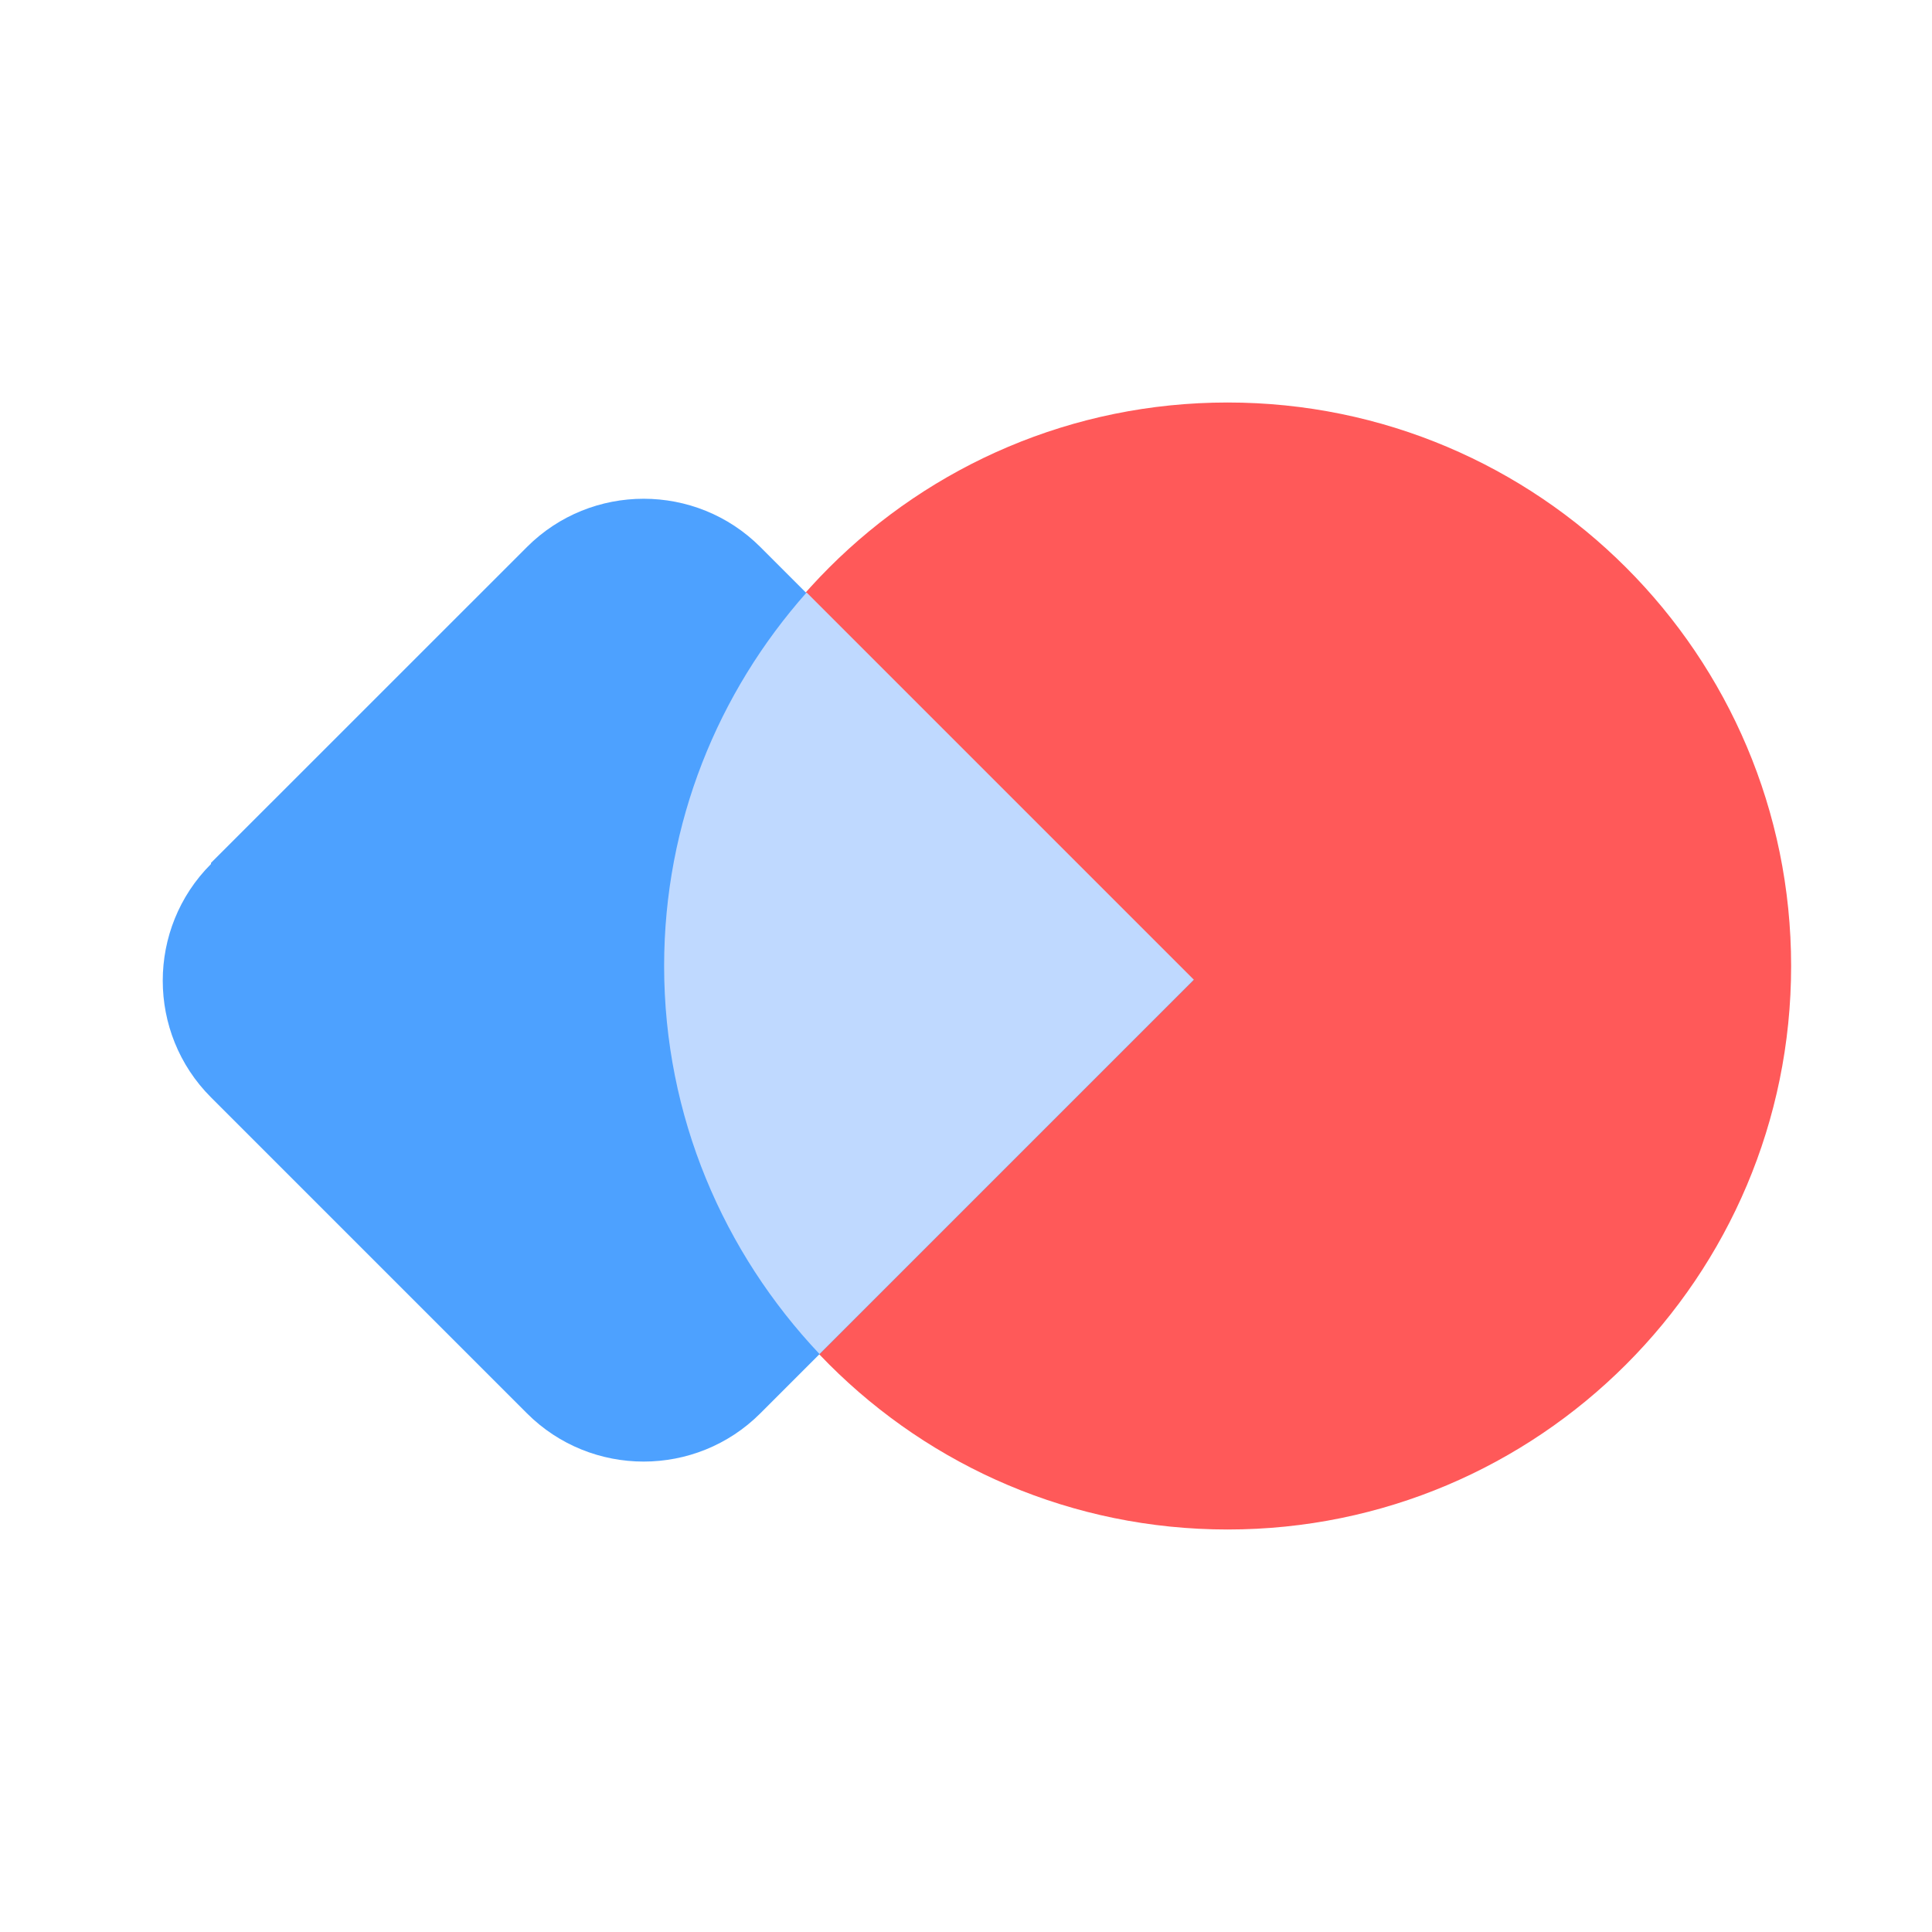
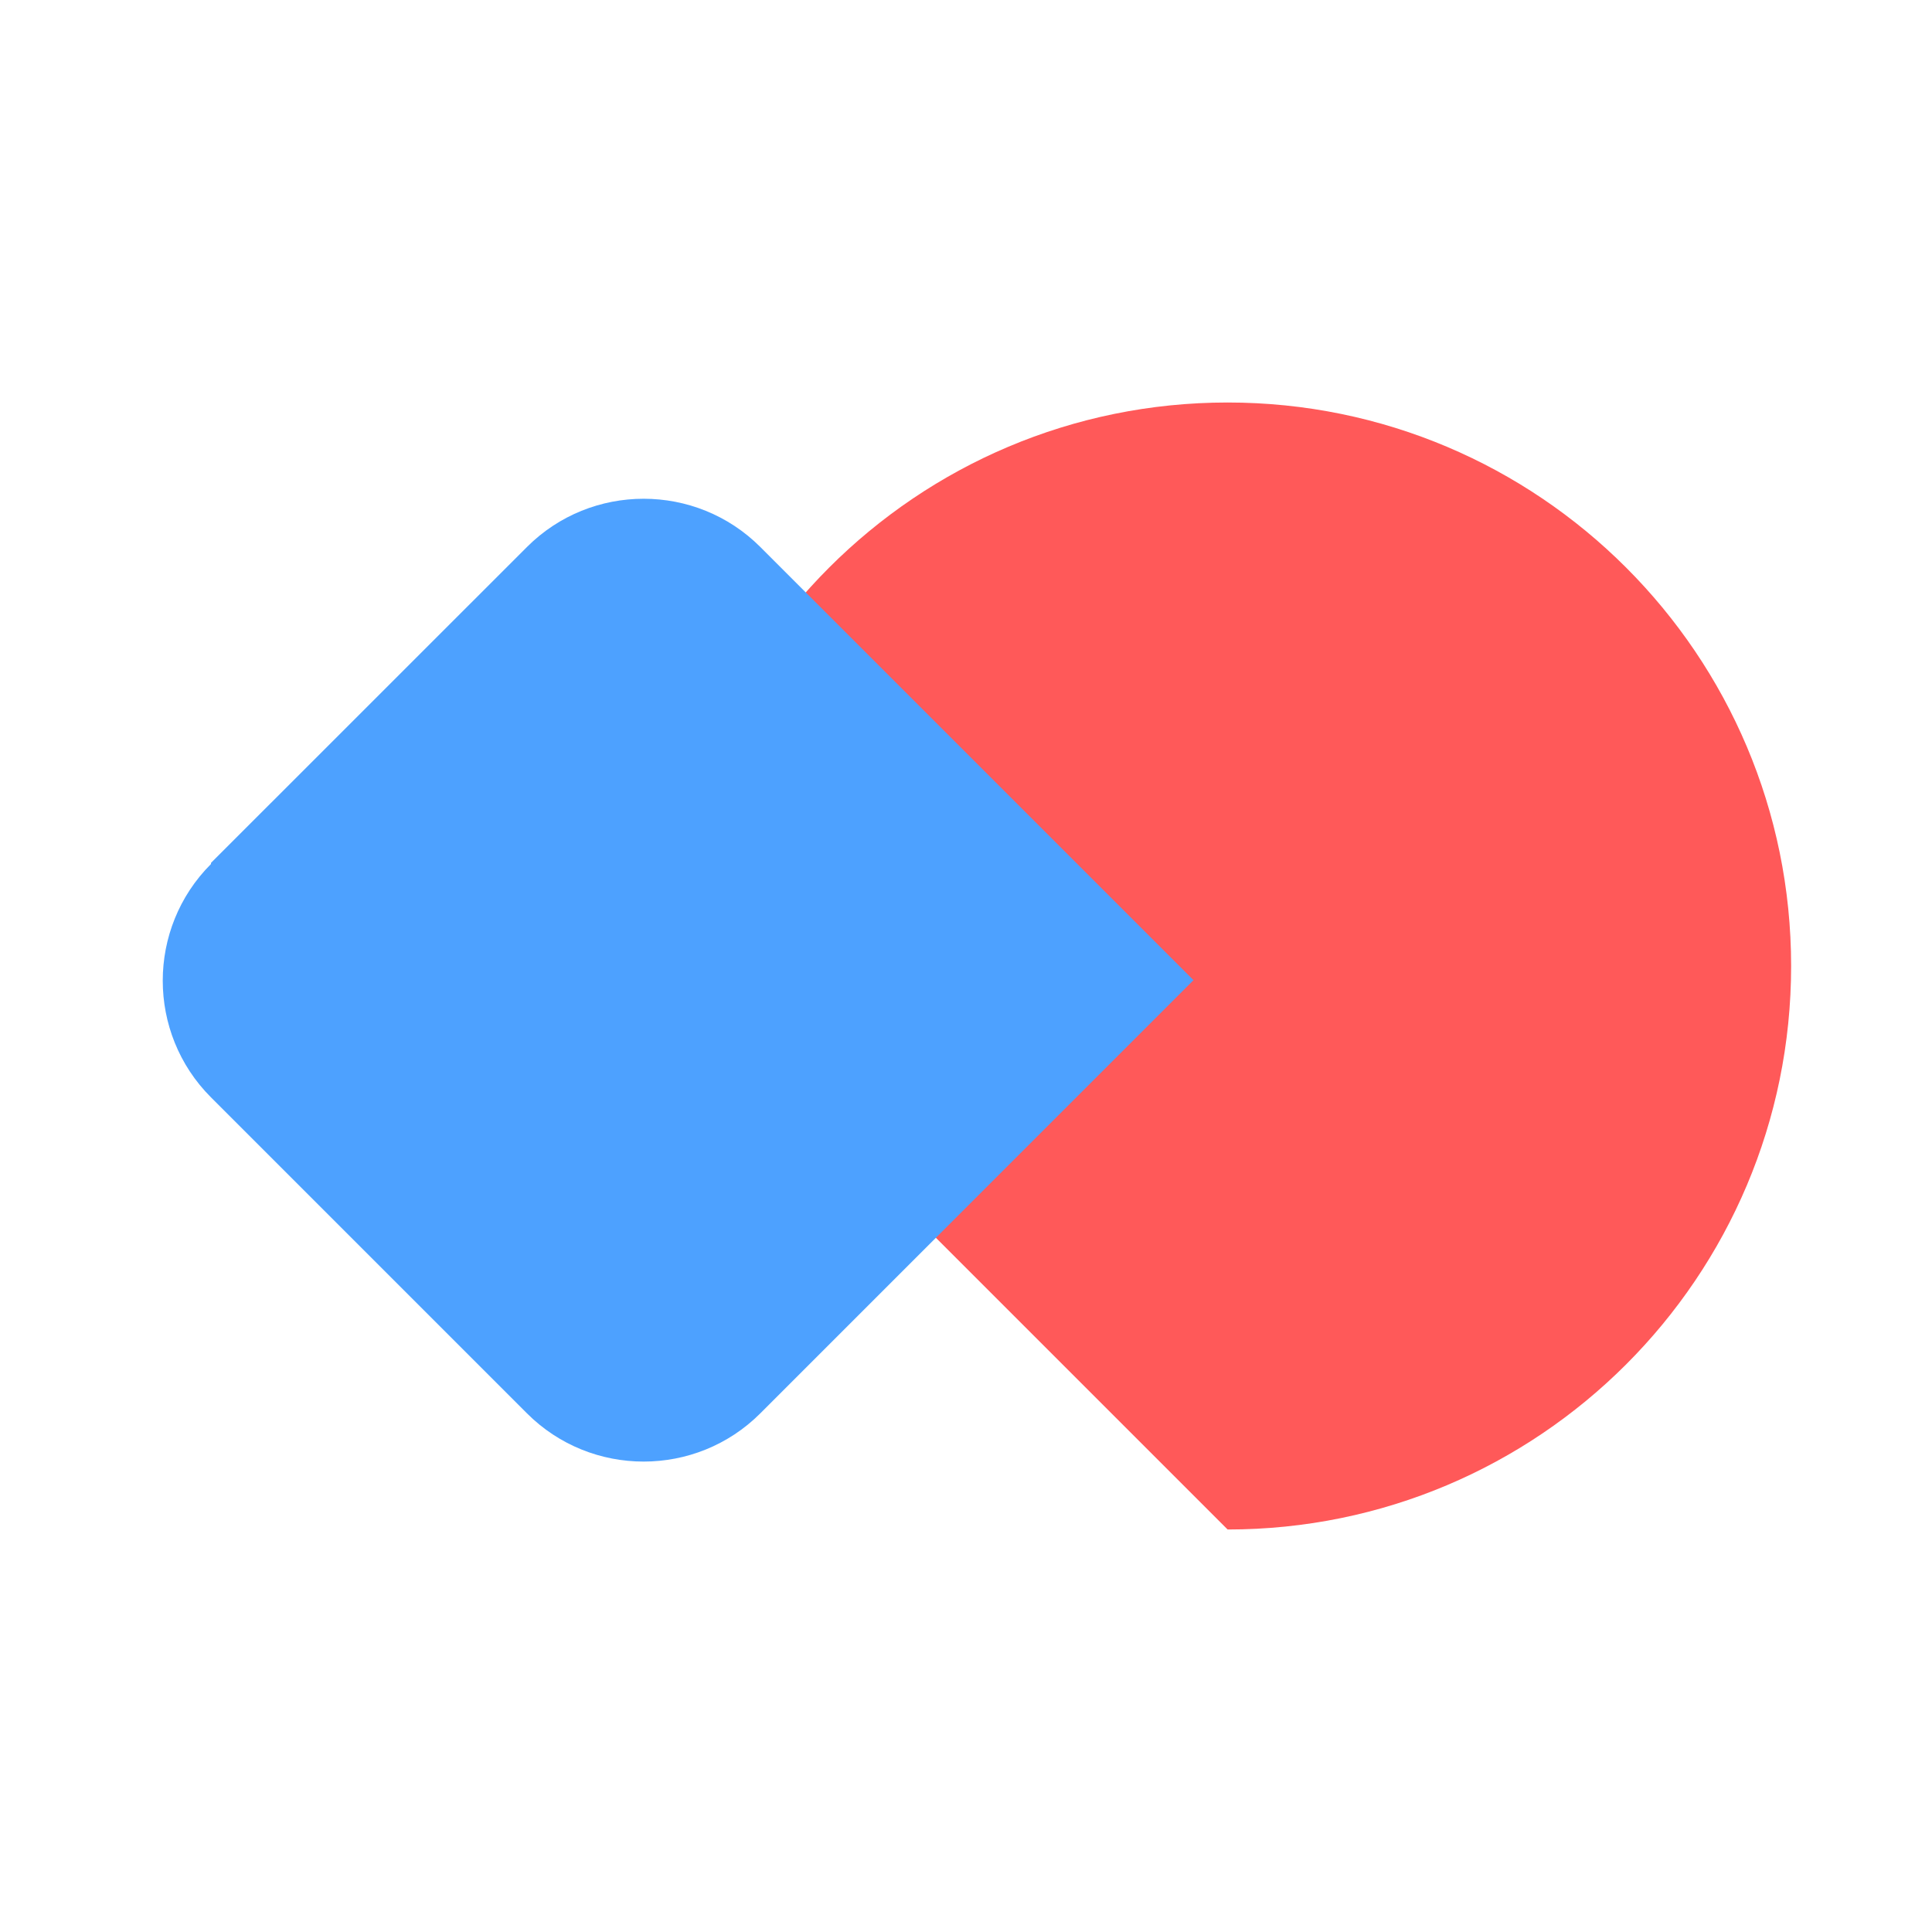
<svg xmlns="http://www.w3.org/2000/svg" width="24" height="24" viewBox="0 0 24 24" fill="none">
-   <path d="M15.25 19C19.116 19 22.25 15.866 22.25 12C22.25 8.134 19.116 5 15.25 5C11.384 5 8.25 8.134 8.25 12C8.25 15.866 11.384 19 15.25 19Z" fill="#FF5959" />
+   <path d="M15.25 19C19.116 19 22.25 15.866 22.25 12C22.25 8.134 19.116 5 15.25 5C11.384 5 8.25 8.134 8.25 12Z" fill="#FF5959" />
  <path d="M2.621 10.719L6.546 6.795C7.345 5.996 8.646 5.996 9.445 6.795L14.826 12.176L9.445 17.557C8.646 18.356 7.345 18.356 6.546 17.557L2.621 13.632C1.822 12.833 1.822 11.532 2.621 10.733V10.719Z" fill="#4DA1FF" />
-   <path d="M8.25 12C8.25 13.87 8.99 15.56 10.18 16.82L14.83 12.17L10.02 7.36C8.92 8.6 8.25 10.22 8.25 12Z" fill="#BFD9FF" />
</svg>